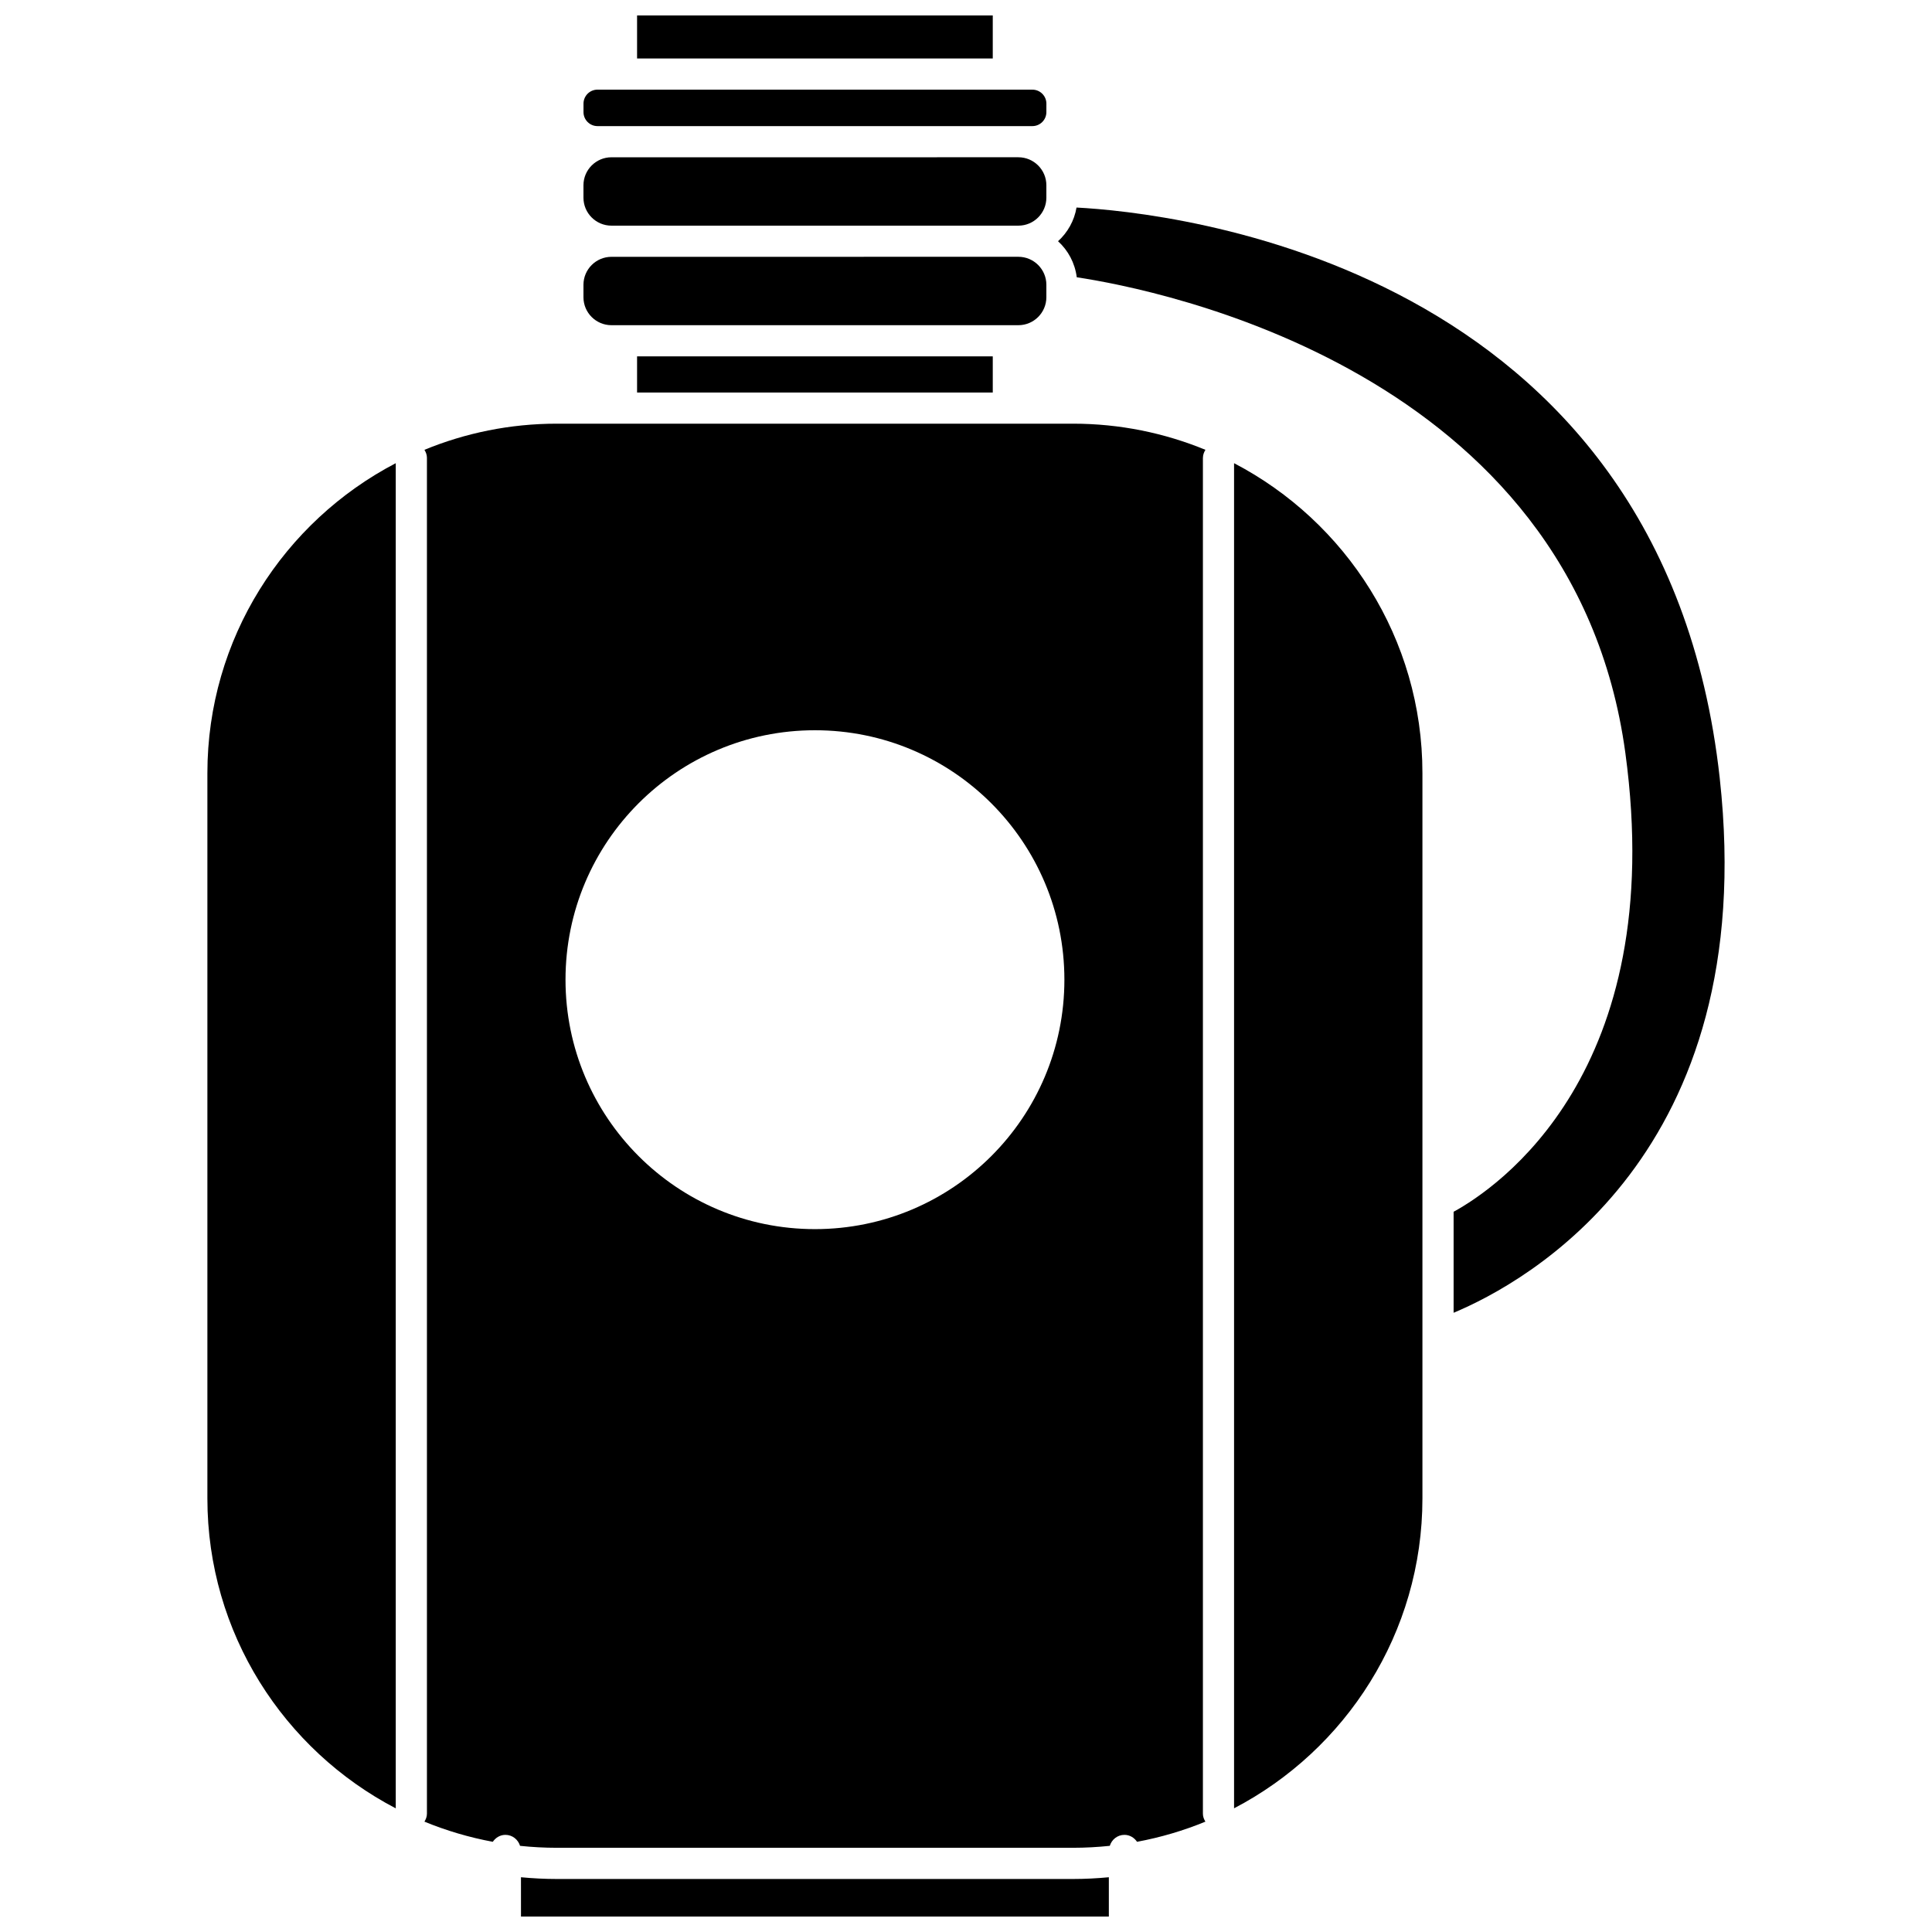
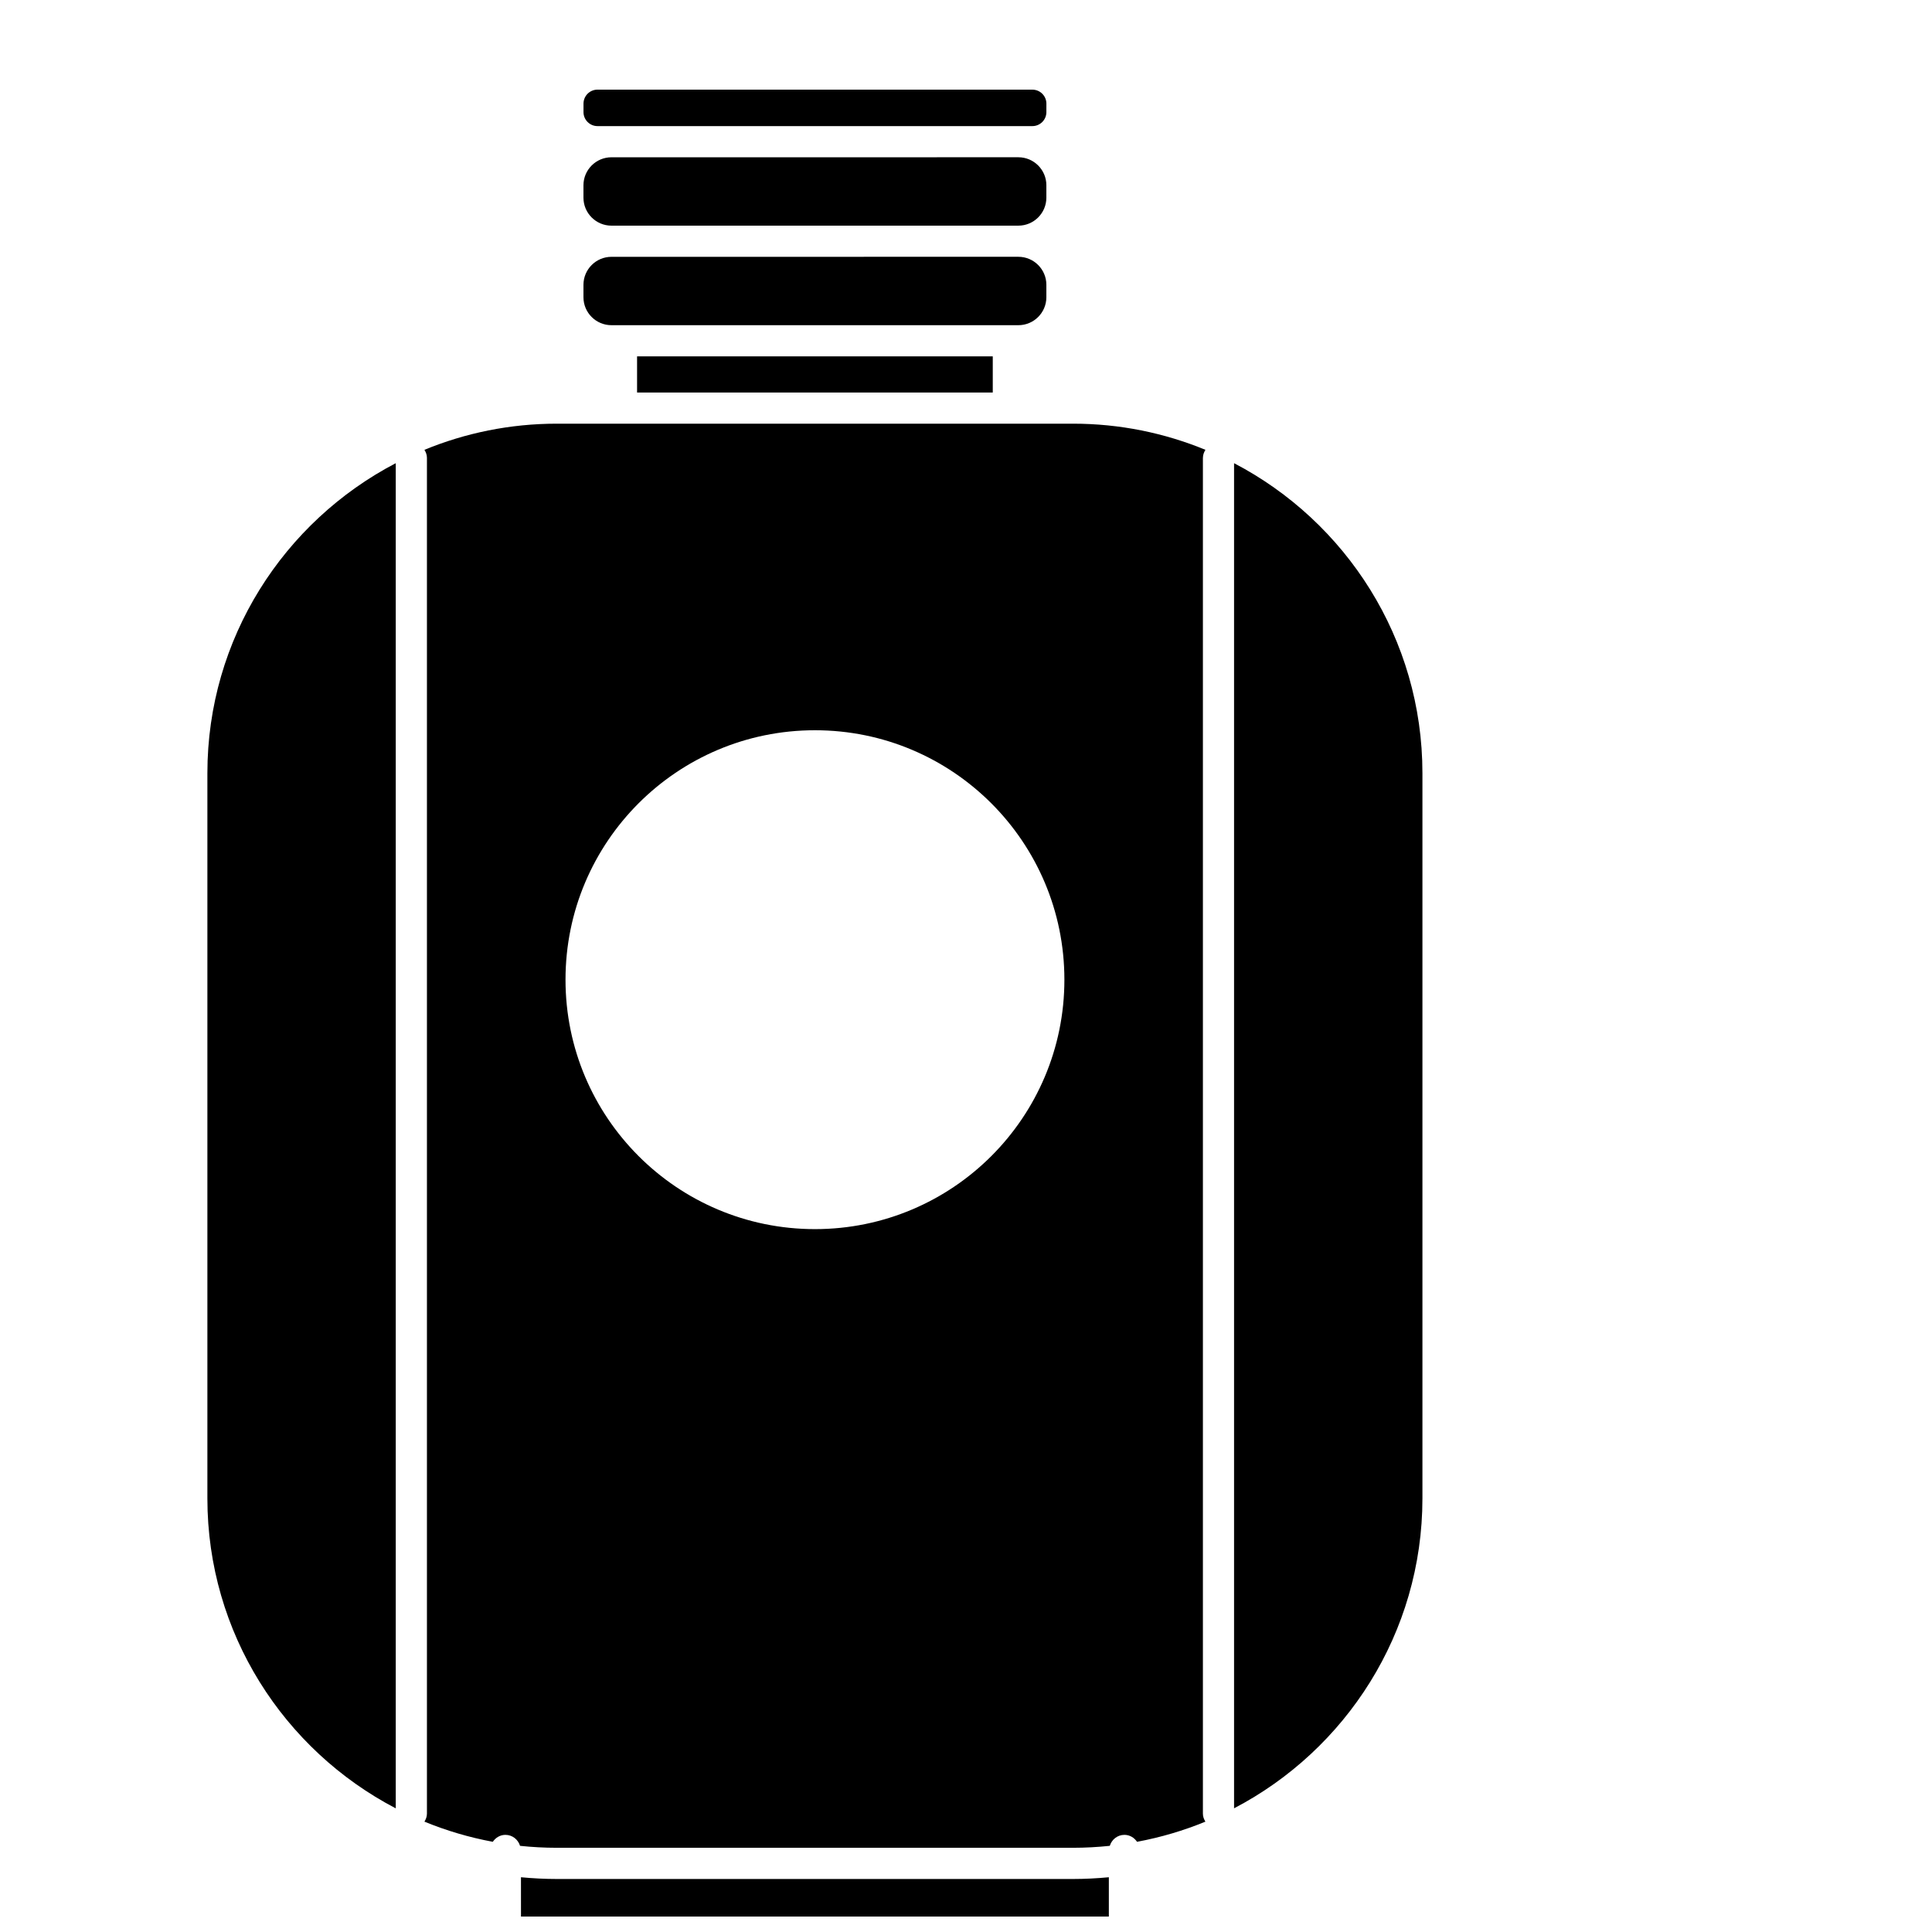
<svg xmlns="http://www.w3.org/2000/svg" width="800px" height="800px" version="1.1" viewBox="144 144 512 512">
  <defs>
    <clipPath id="b">
      <path d="m312 148.09h96v11.906h-96z" />
    </clipPath>
    <clipPath id="a">
      <path d="m282 641h156v10.902h-156z" />
    </clipPath>
  </defs>
  <path d="m306.04 230.18h107.84c4.09 0 7.418-3.328 7.418-7.418v-3.293c0-4.09-3.328-7.418-7.418-7.418l-107.84 0.008c-4.09 0-7.418 3.328-7.418 7.418v3.293c0 4.086 3.324 7.41 7.418 7.41z" />
  <g clip-path="url(#b)">
-     <path d="m312.83 148.09h94.262v11.402h-94.262z" />
-   </g>
+     </g>
  <path d="m302.34 177.42h115.25c2.047 0 3.711-1.664 3.711-3.711l0.004-2.238c0-2.047-1.664-3.711-3.711-3.711l-115.25-0.004c-2.047 0-3.711 1.664-3.711 3.711v2.238c-0.004 2.047 1.66 3.715 3.711 3.715z" />
  <path d="m312.83 238.44h94.262v9.582h-94.262z" />
  <path d="m306.04 203.8h107.84c4.09 0 7.418-3.328 7.418-7.418v-3.289c0-4.09-3.328-7.418-7.418-7.418l-107.84 0.004c-4.09 0-7.418 3.328-7.418 7.418v3.289c0 4.086 3.324 7.414 7.418 7.414z" />
  <path d="m471.04 266.75v356.47c29.629-15.465 49.918-46.469 49.918-82.141v-78.492-0.008-113.69c0-35.676-20.289-66.68-49.918-82.141z" />
-   <path d="m599.75 350.23c-15.074-136.85-146.33-149.97-170.46-151.23-0.598 3.519-2.367 6.617-4.898 8.926 2.68 2.441 4.477 5.781 4.961 9.555 21.176 3.184 131.57 24.605 145.38 126.04 11.543 84.746-34.117 115.37-45.512 121.61v26.766c19.109-7.992 81.512-41.945 70.527-141.66z" />
  <path d="m198.96 348.89v192.2c0 35.672 20.289 66.676 49.918 82.141v-356.48c-29.629 15.461-49.918 46.465-49.918 82.141z" />
  <path d="m462.79 265.31c0-0.785 0.281-1.477 0.66-2.106-10.832-4.453-22.676-6.926-35.094-6.926h-136.78c-12.418 0-24.262 2.473-35.094 6.926 0.379 0.629 0.66 1.32 0.66 2.106v359.34c0 0.789-0.281 1.484-0.66 2.106 5.769 2.371 11.832 4.172 18.113 5.34 0.742-1.086 1.934-1.84 3.344-1.84 1.852 0 3.356 1.234 3.883 2.91 3.203 0.34 6.457 0.516 9.75 0.516h136.78c3.297 0 6.547-0.184 9.75-0.516 0.527-1.676 2.035-2.91 3.883-2.91 1.418 0 2.602 0.754 3.344 1.84 6.281-1.168 12.344-2.965 18.113-5.34-0.383-0.629-0.66-1.32-0.66-2.106v-359.34zm-102.82 204.42c-36.508 0-66.105-29.598-66.105-66.105 0-36.512 29.598-66.102 66.105-66.102 36.508 0 66.105 29.598 66.105 66.105 0.004 36.508-29.594 66.102-66.105 66.102z" />
  <g clip-path="url(#a)">
    <path d="m291.57 641.95c-3.203 0-6.375-0.164-9.508-0.461l0.004 10.418h155.79v-10.418c-3.129 0.293-6.297 0.461-9.508 0.461z" />
  </g>
</svg>